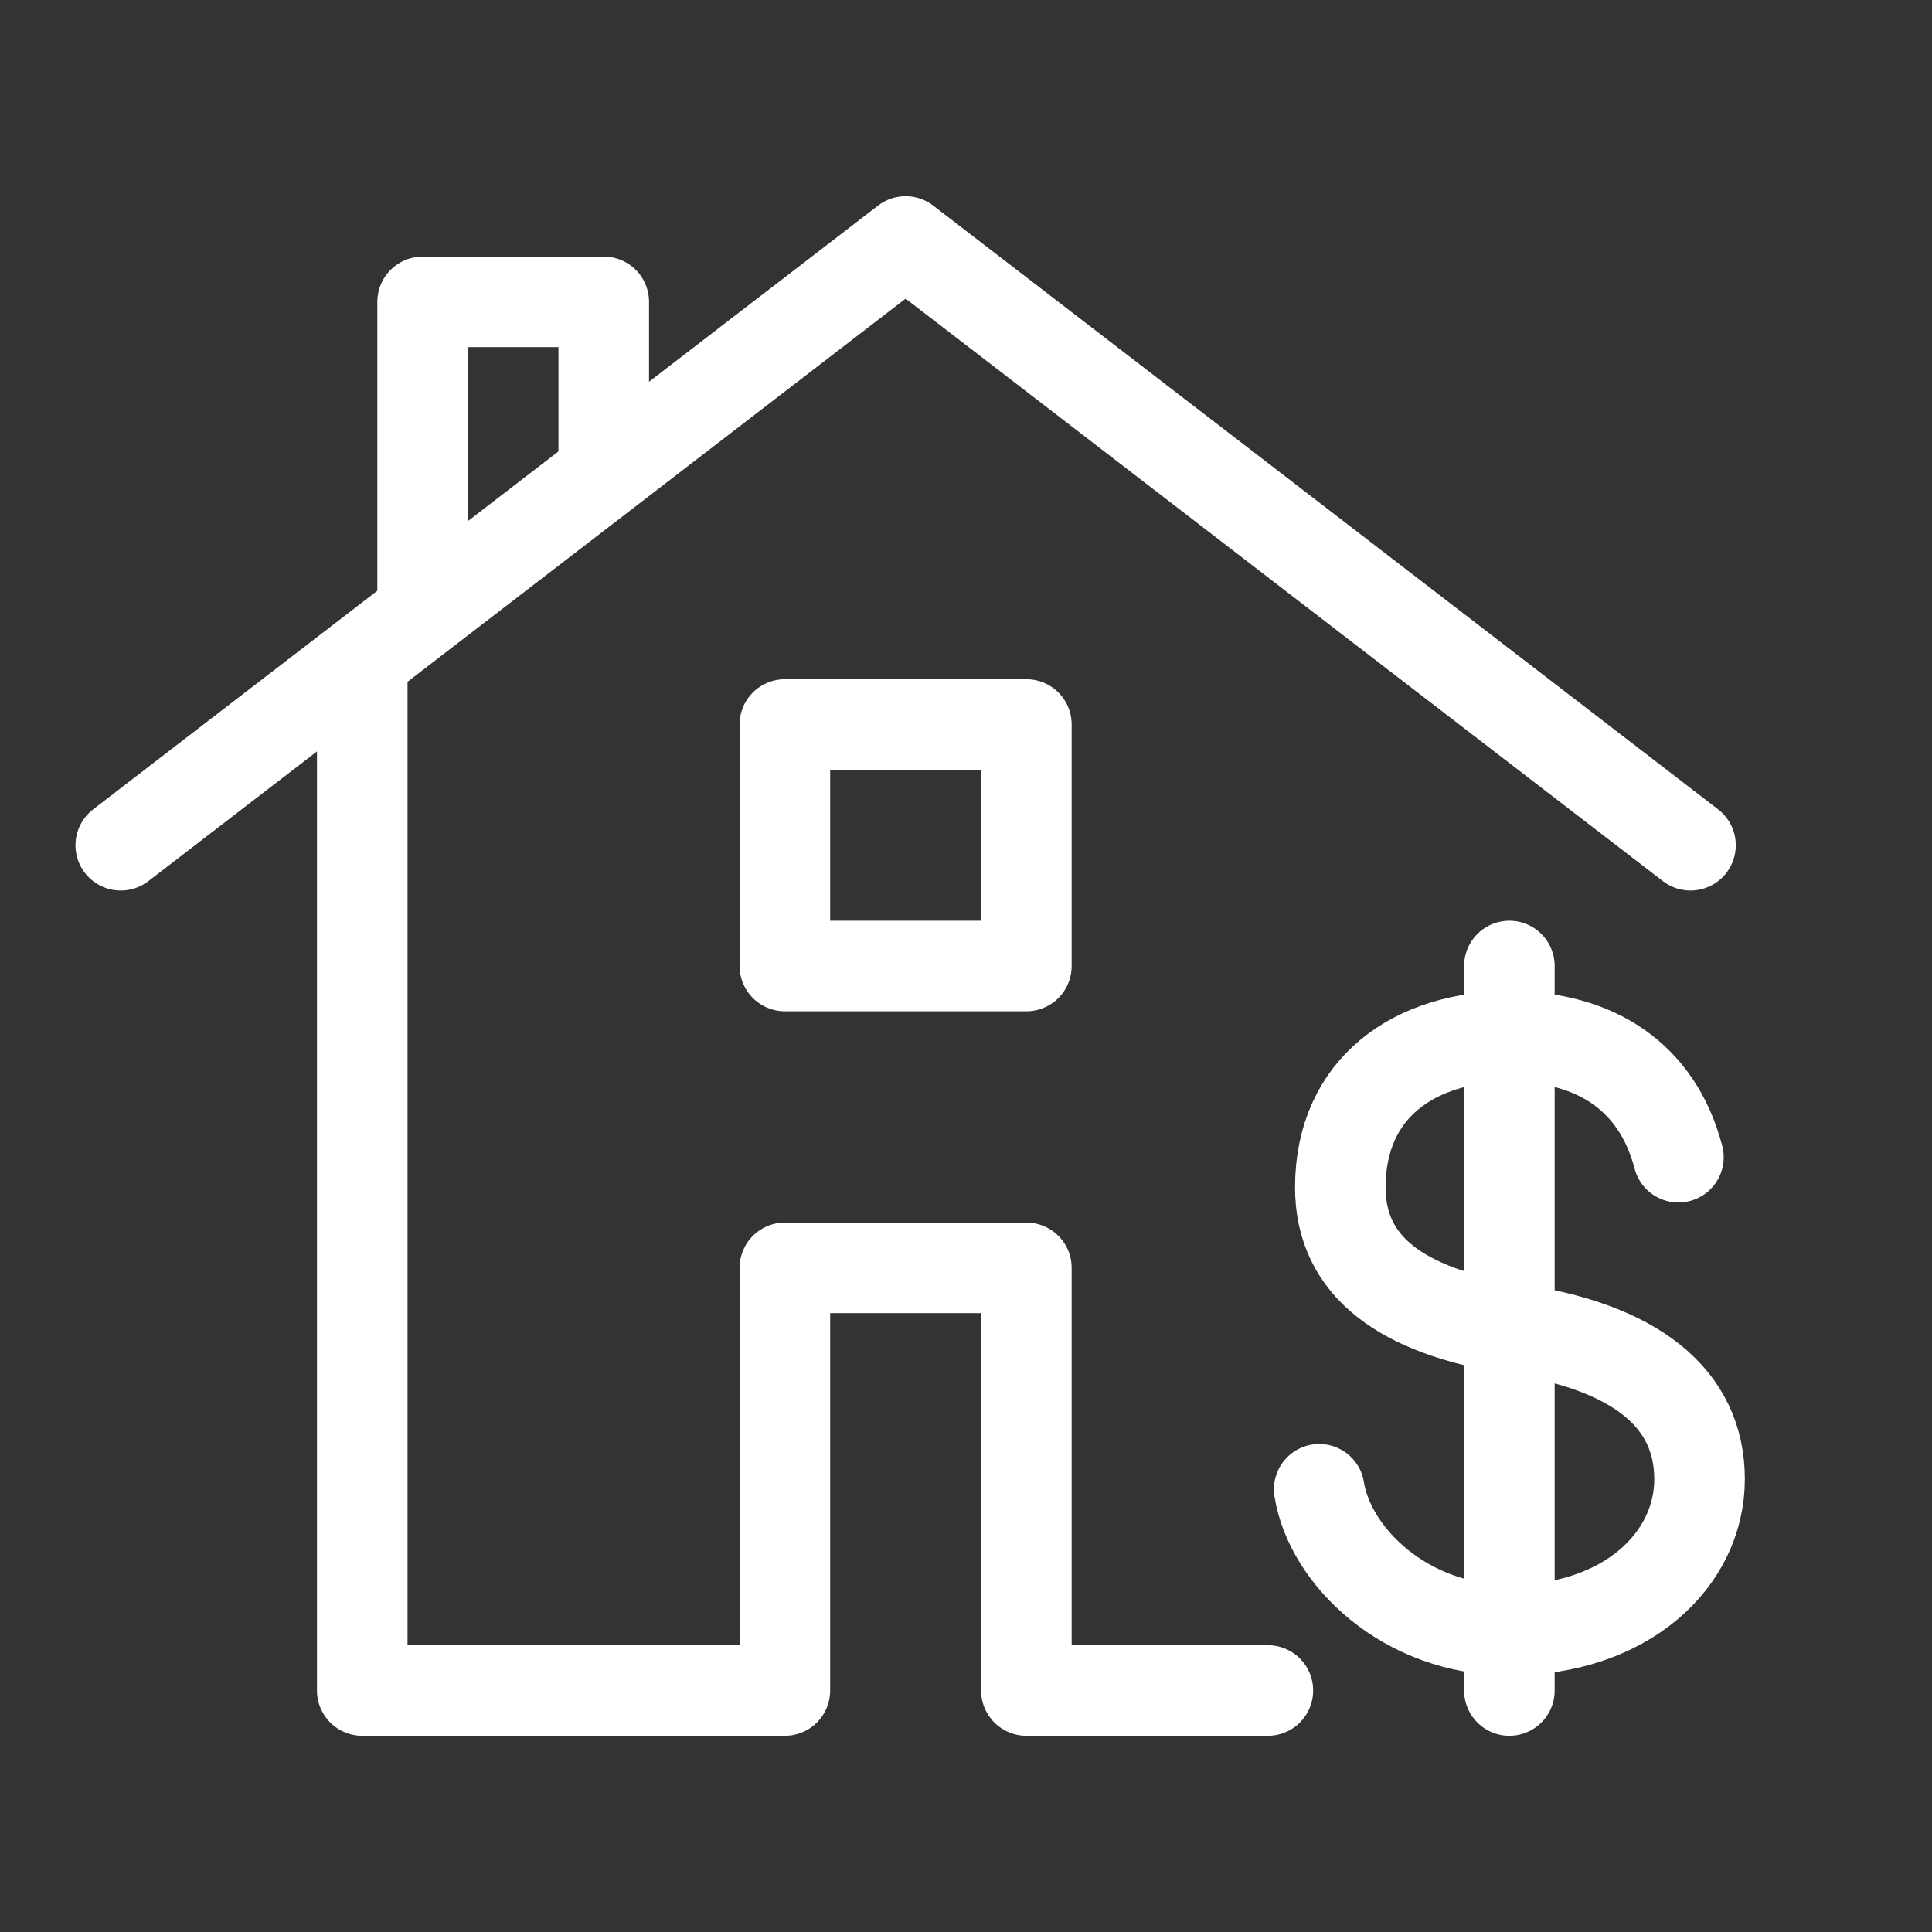
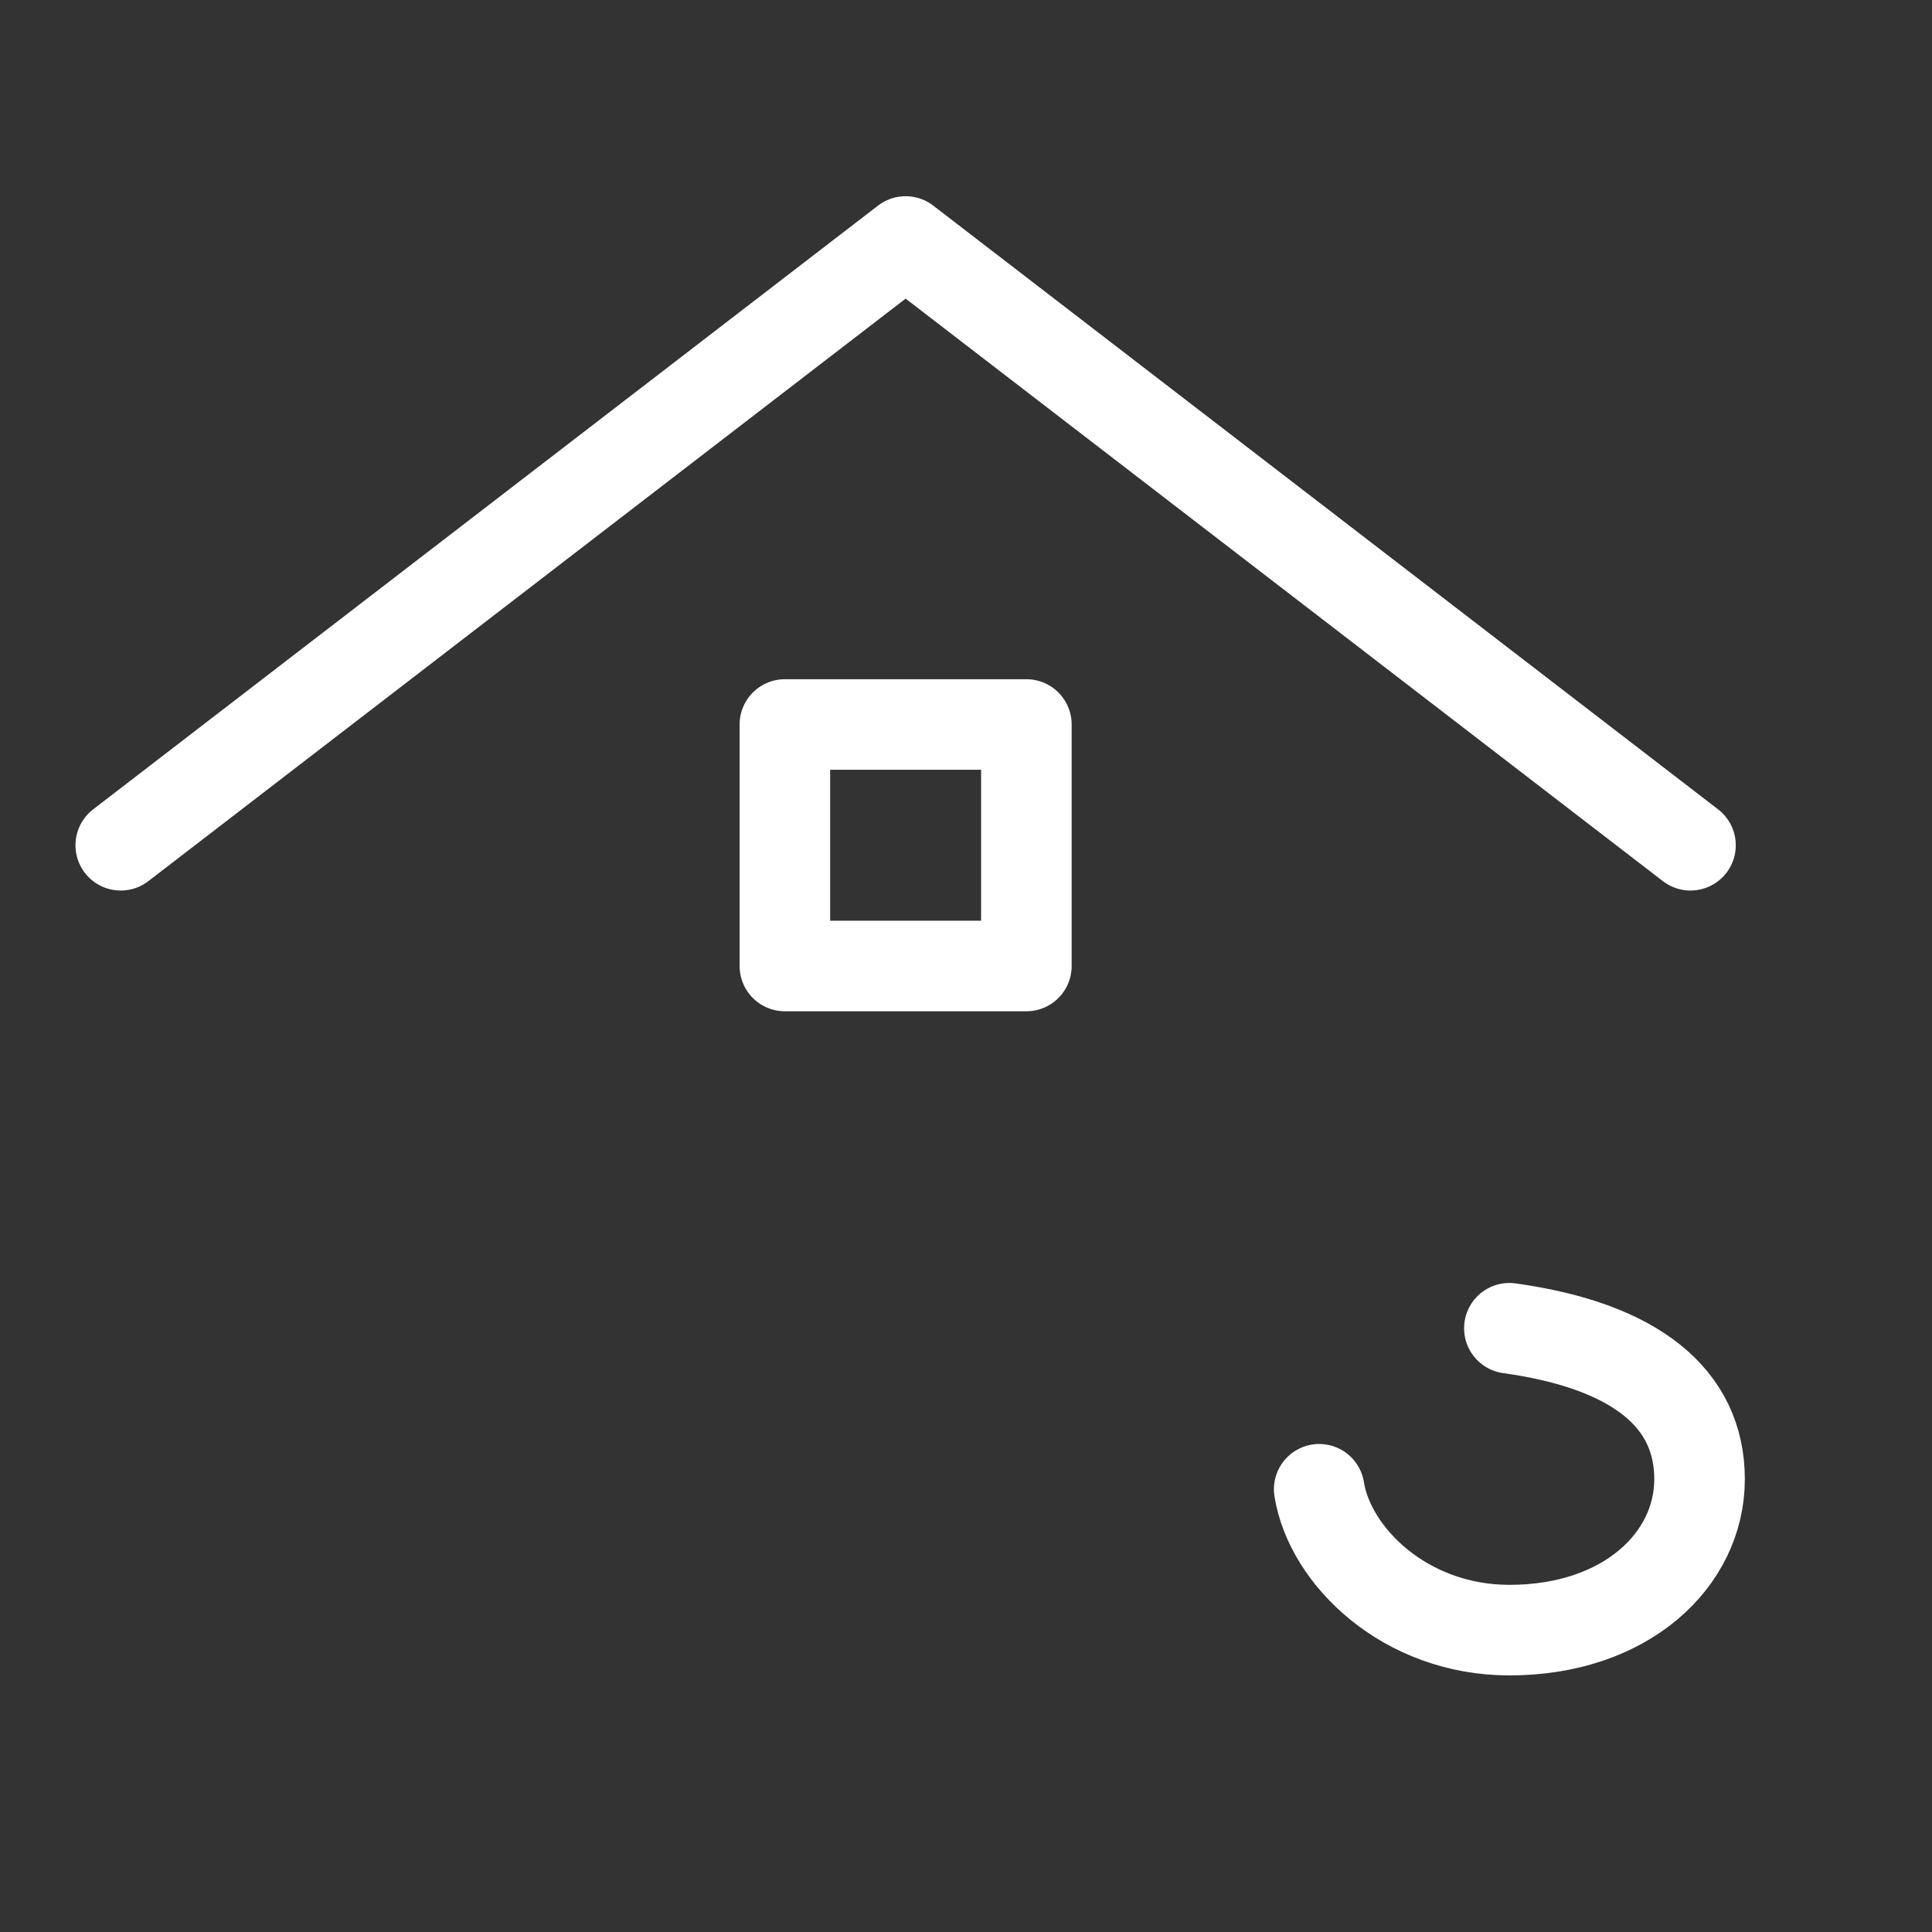
<svg xmlns="http://www.w3.org/2000/svg" width="32px" height="32px" viewBox="0 0 32 32" version="1.1">
  <rect x="0" y="0" width="32" height="32" fill="#333333" stroke="none" />
  <title>home-loan-savings-light_32</title>
  <desc>Created with Sketch.</desc>
  <g id="home-loan-savings-light_32" stroke="none" stroke-width="1" fill="none" fill-rule="evenodd">
-     <rect id="boundingBox" fill="#FFFFFF" opacity="0" x="0" y="0" width="32" height="32" />
    <g id="Icon" transform="translate(2, 4)" stroke="#FFFFFF" stroke-linecap="round" stroke-linejoin="round" stroke-width="1.5">
-       <polyline id="Path" points="19 24 15 24 15 17 11 17 11 24 4 24 4 7" />
      <polyline id="Path" points="-8.66876015e-13 10 13 0 26 10" />
      <polygon id="Rectangle" points="11 8 15 8 15 12 11 12" />
-       <polyline id="Path" points="5 6 5 1 8 1 8 3.5" />
      <g id="$" transform="translate(19.5, 12)">
-         <path d="M6.3,3.167 C5.95,1.833 4.924,1.167 3.5,1.167 C1.954,1.167 0.7,2 0.7,3.667 C0.7,5 1.75,5.708 3.5,6" id="Path" />
        <path d="M0.35,8.667 C0.525,9.769 1.767,11 3.5,11 C5.433,11 6.65,9.833 6.65,8.5 C6.65,7.167 5.6,6.292 3.5,6" id="Path" />
-         <line x1="3.5" y1="12" x2="3.5" y2="-6.66133815e-16" id="Path" transform="translate(3.5, 6) scale(1, -1) translate(-3.5, -6) " />
      </g>
    </g>
  </g>
</svg>